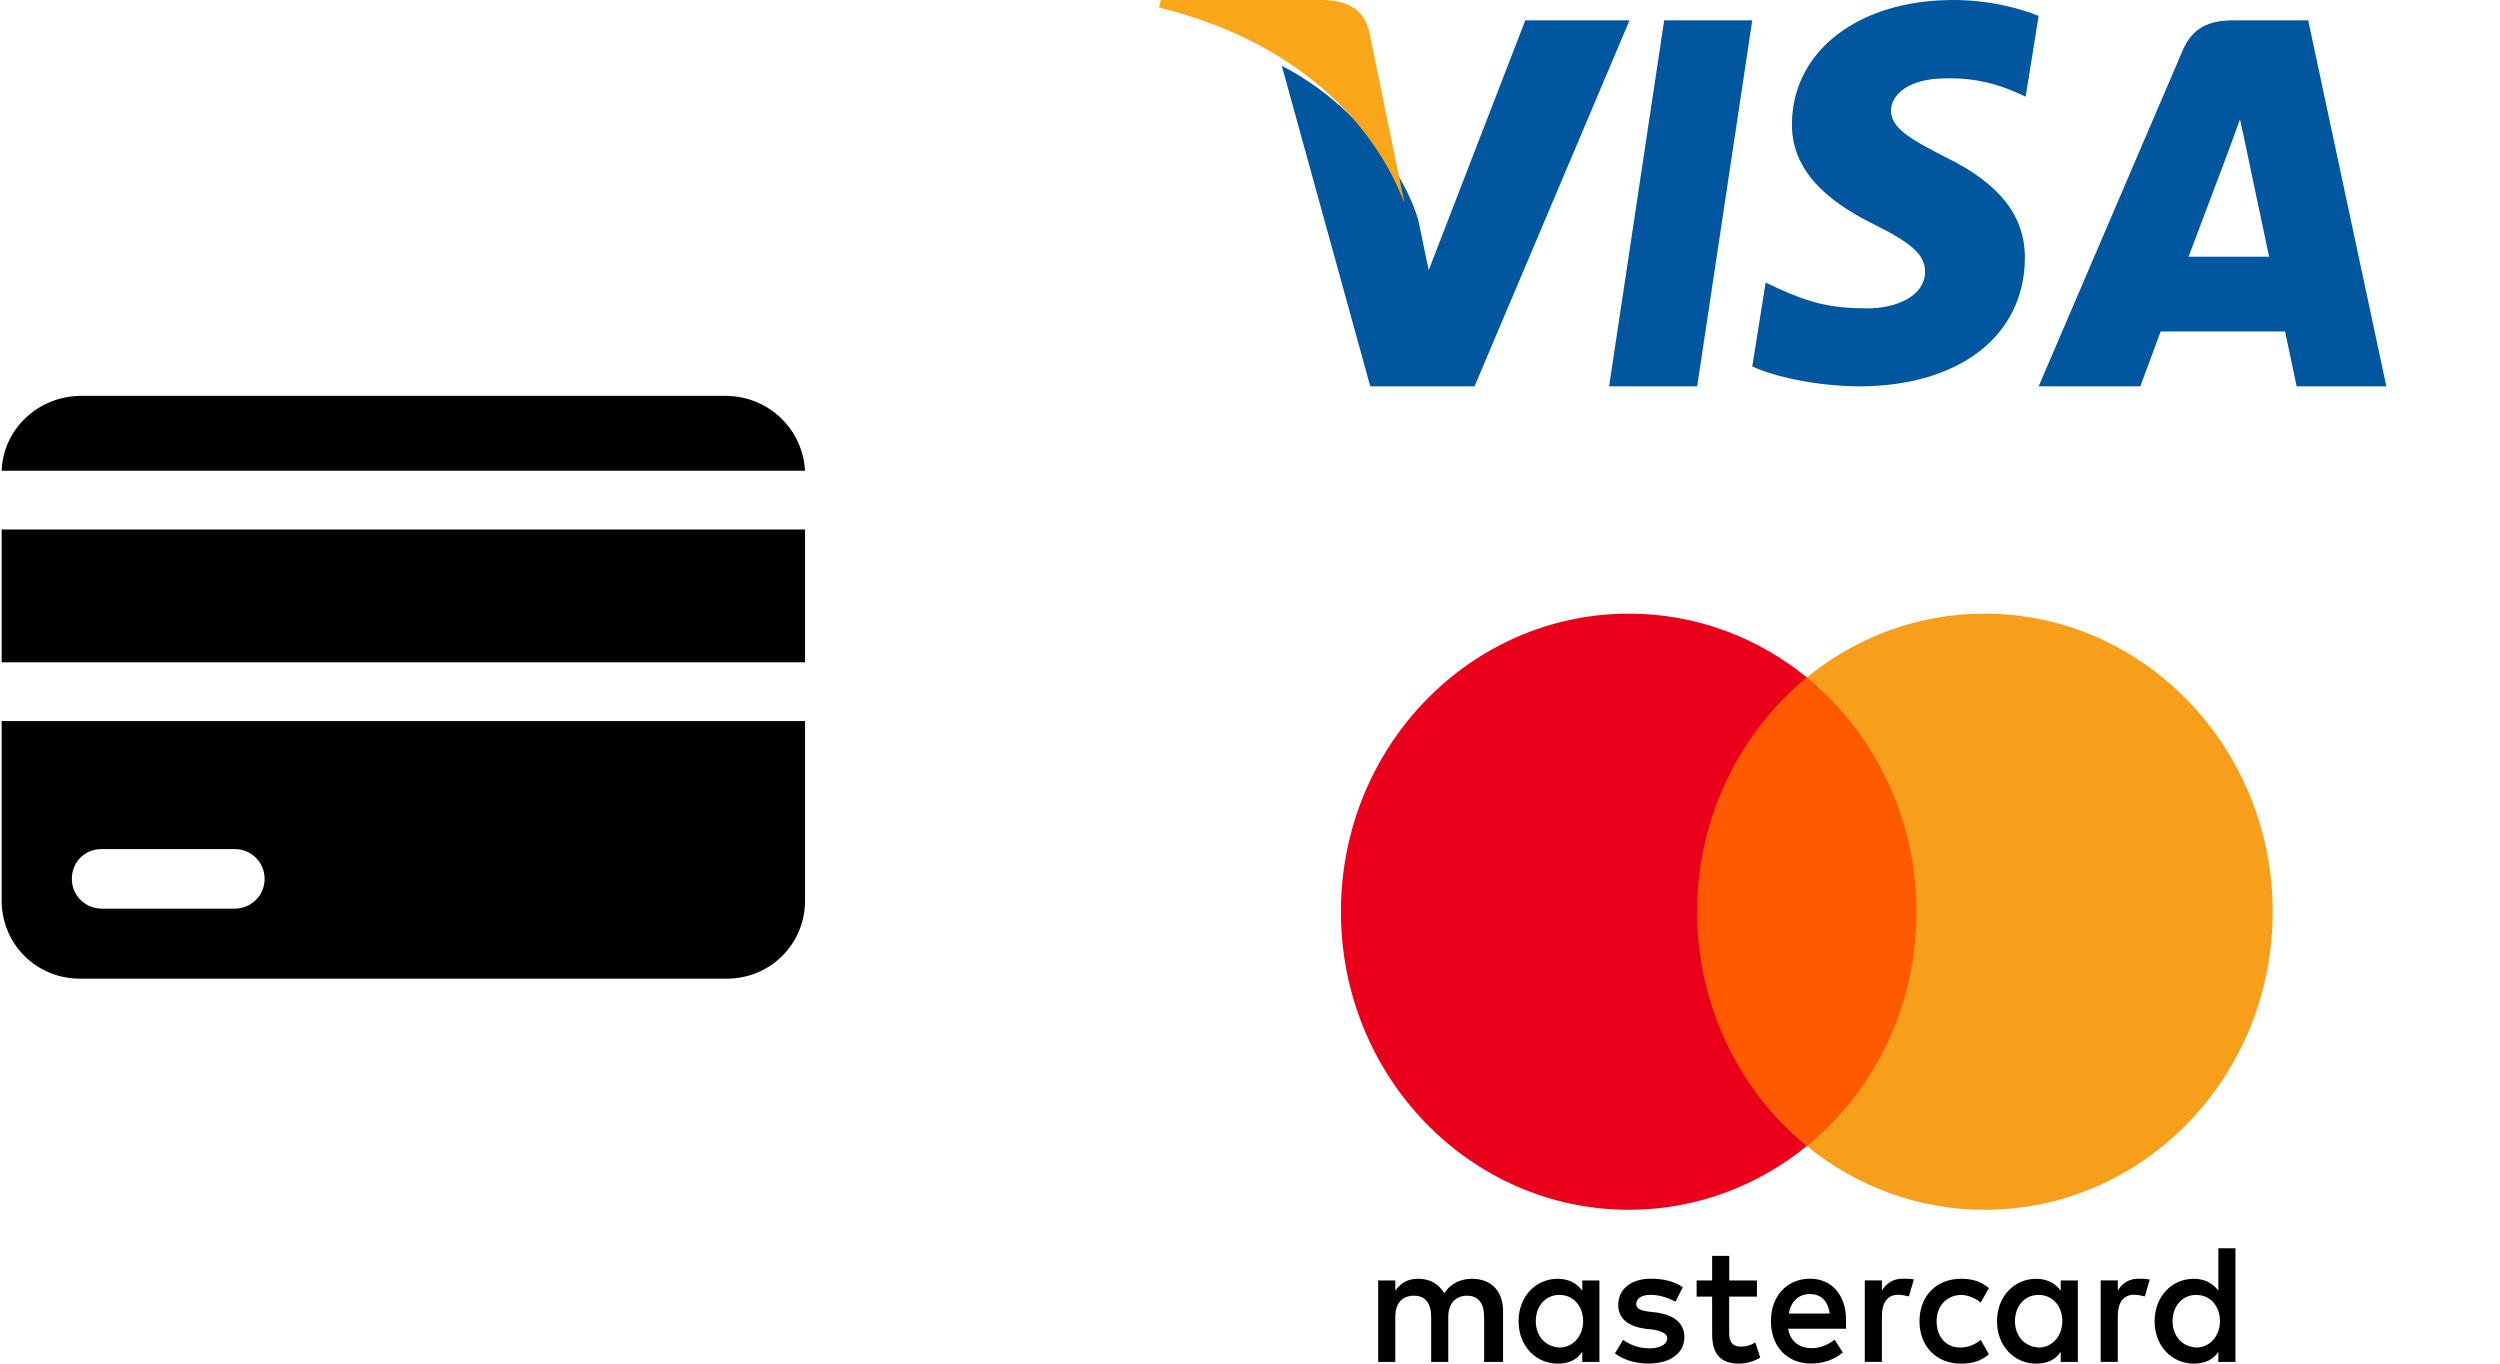
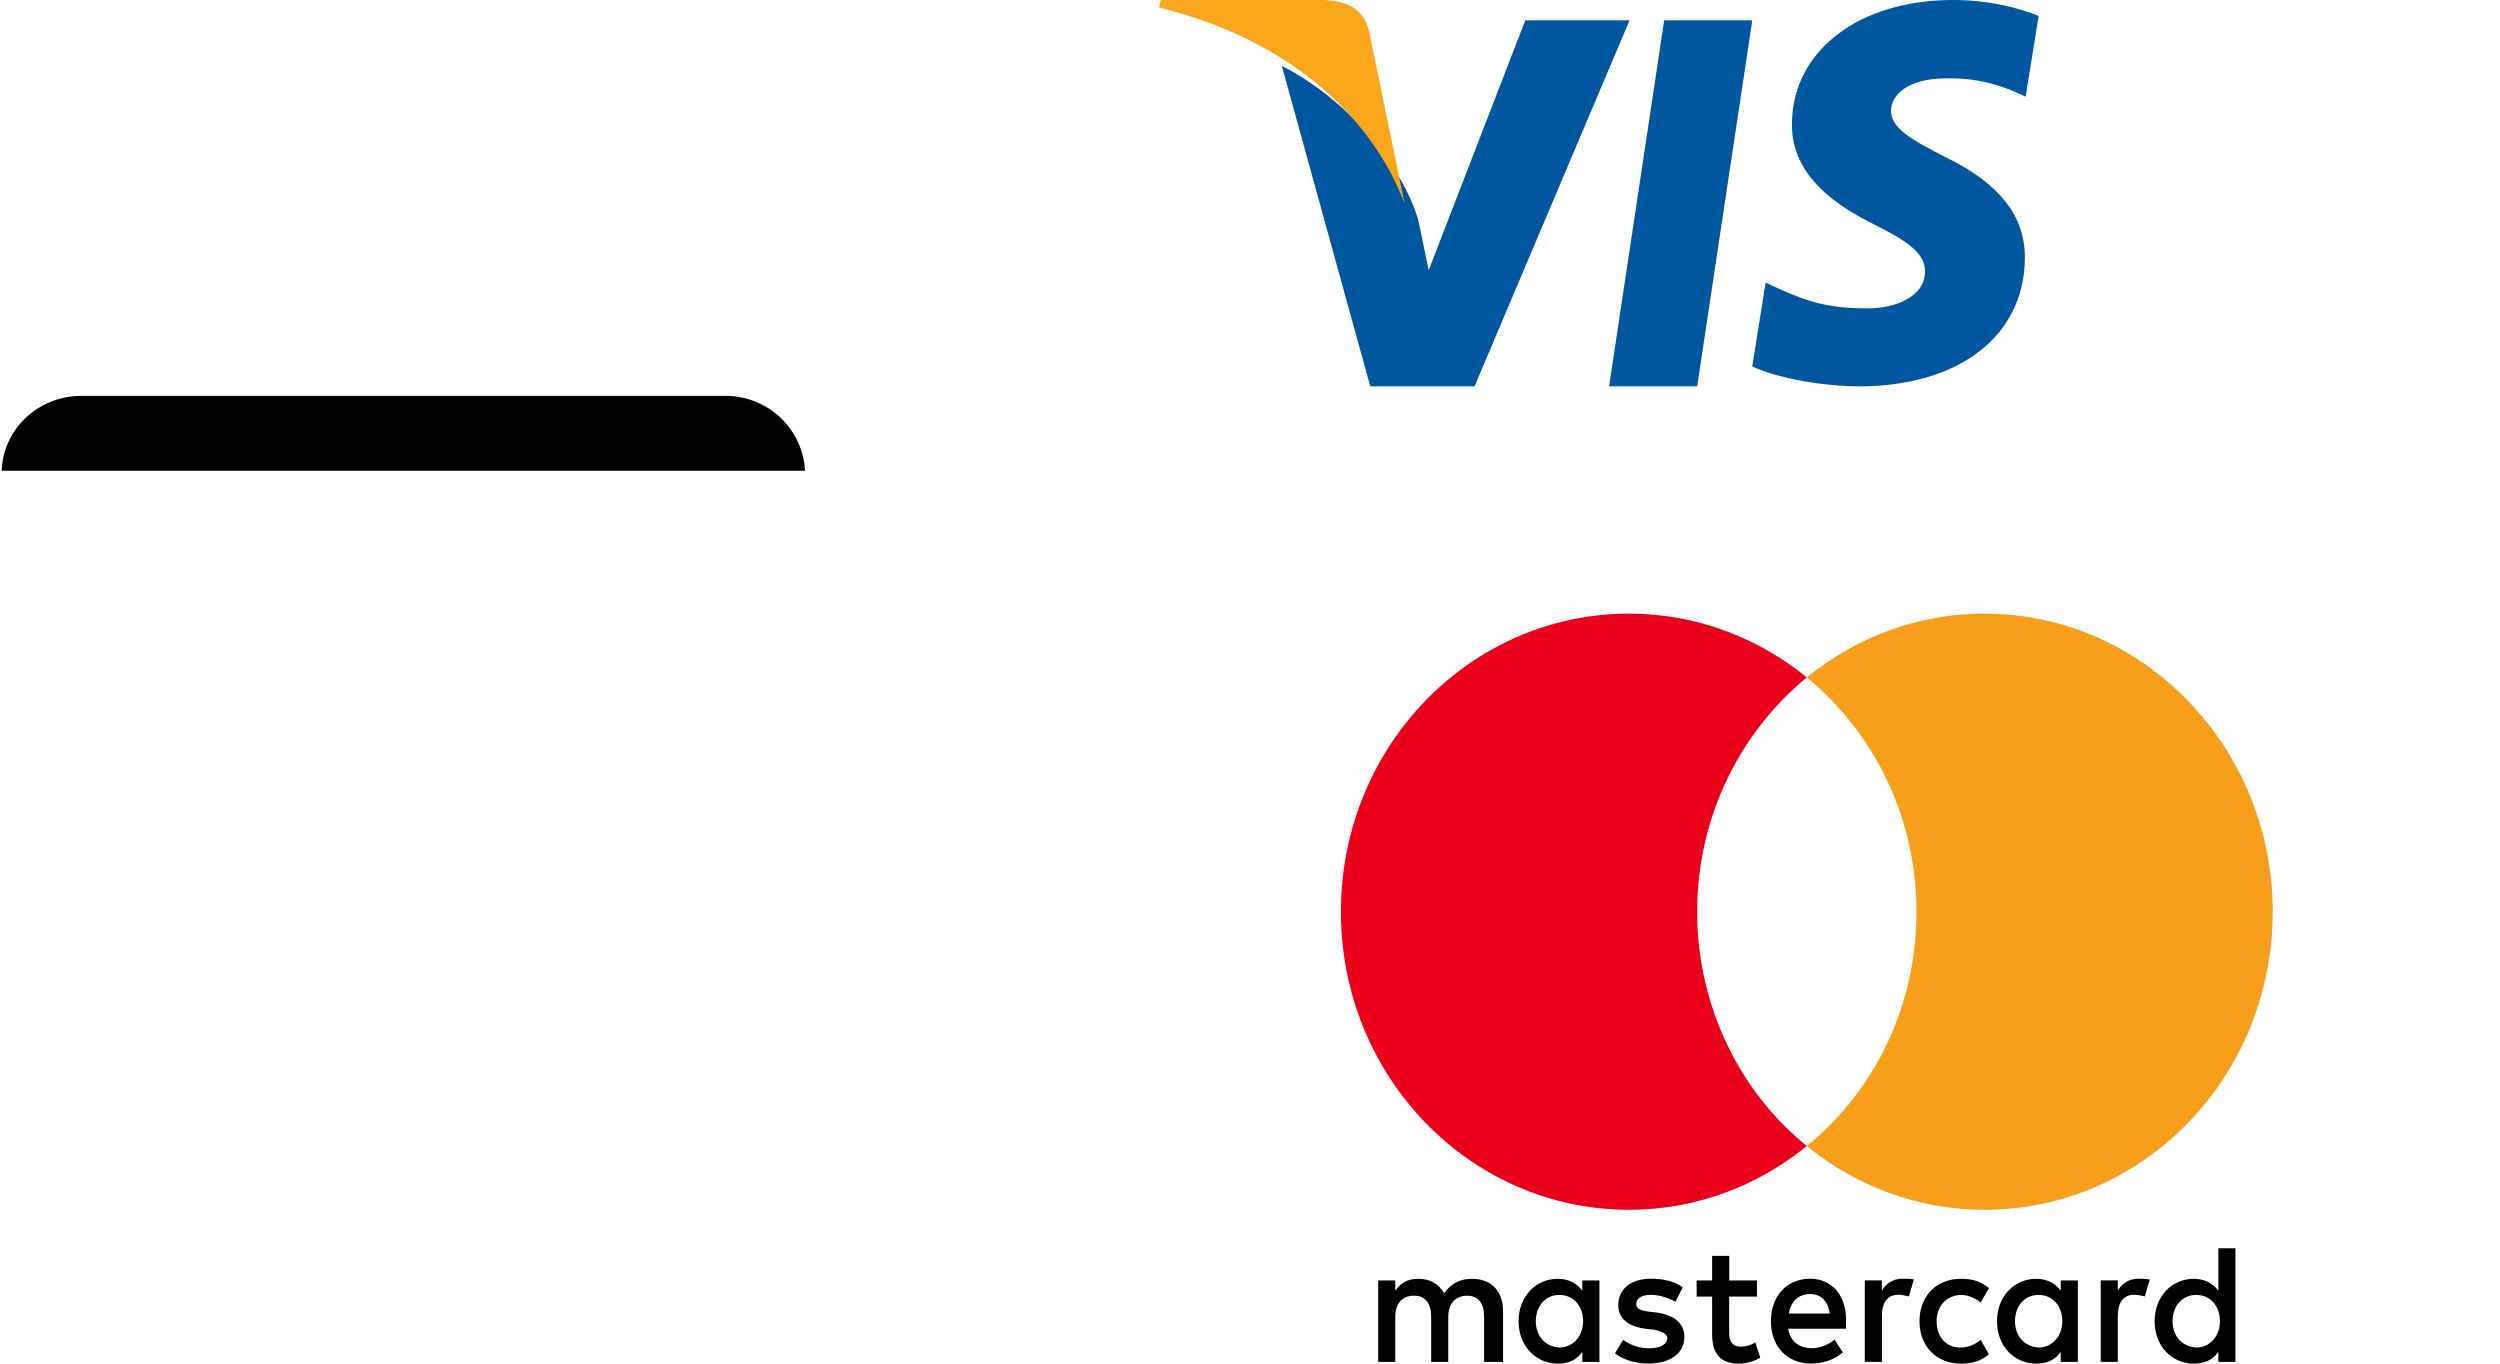
<svg xmlns="http://www.w3.org/2000/svg" width="110px" height="60px" viewBox="0 0 110 60" version="1.1">
  <title>Group 23</title>
  <g id="Page-1" stroke="none" stroke-width="1" fill="none" fill-rule="evenodd">
    <g id="Group-23">
      <g id="Mastercard-logo" transform="translate(59, 27)" fill-rule="nonzero">
        <path d="M7.135,32.926 L7.135,30.686 C7.135,29.829 6.633,29.267 5.771,29.267 C5.34,29.267 4.871,29.415 4.549,29.903 C4.298,29.494 3.938,29.267 3.398,29.267 C3.038,29.267 2.678,29.38 2.393,29.789 L2.393,29.341 L1.64,29.341 L1.64,32.926 L2.393,32.926 L2.393,30.947 C2.393,30.311 2.716,30.011 3.218,30.011 C3.72,30.011 3.971,30.346 3.971,30.947 L3.971,32.926 L4.724,32.926 L4.724,30.947 C4.724,30.311 5.084,30.011 5.549,30.011 C6.051,30.011 6.302,30.346 6.302,30.947 L6.302,32.926 L7.135,32.926 Z M18.309,29.341 L17.087,29.341 L17.087,28.258 L16.334,28.258 L16.334,29.341 L15.652,29.341 L15.652,30.05 L16.334,30.05 L16.334,31.695 C16.334,32.517 16.656,33 17.518,33 C17.84,33 18.2,32.887 18.451,32.739 L18.234,32.065 C18.016,32.213 17.765,32.252 17.585,32.252 C17.225,32.252 17.083,32.026 17.083,31.656 L17.083,30.05 L18.305,30.05 L18.305,29.341 L18.309,29.341 Z M24.704,29.263 C24.273,29.263 23.984,29.489 23.804,29.785 L23.804,29.337 L23.051,29.337 L23.051,32.922 L23.804,32.922 L23.804,30.903 C23.804,30.307 24.055,29.968 24.524,29.968 C24.666,29.968 24.846,30.007 24.993,30.042 L25.21,29.293 C25.06,29.263 24.846,29.263 24.704,29.263 L24.704,29.263 Z M15.041,29.637 C14.681,29.376 14.178,29.263 13.639,29.263 C12.776,29.263 12.203,29.711 12.203,30.42 C12.203,31.016 12.634,31.356 13.387,31.464 L13.747,31.503 C14.141,31.577 14.358,31.691 14.358,31.878 C14.358,32.139 14.07,32.326 13.567,32.326 C13.065,32.326 12.668,32.139 12.417,31.952 L12.057,32.548 C12.45,32.848 12.99,32.996 13.53,32.996 C14.534,32.996 15.112,32.508 15.112,31.838 C15.112,31.203 14.643,30.868 13.927,30.755 L13.567,30.716 C13.245,30.677 12.994,30.603 12.994,30.381 C12.994,30.12 13.245,29.972 13.643,29.972 C14.074,29.972 14.505,30.159 14.723,30.272 L15.041,29.637 L15.041,29.637 Z M35.083,29.263 C34.652,29.263 34.363,29.489 34.183,29.785 L34.183,29.337 L33.43,29.337 L33.43,32.922 L34.183,32.922 L34.183,30.903 C34.183,30.307 34.434,29.968 34.903,29.968 C35.045,29.968 35.225,30.007 35.372,30.042 L35.589,29.302 C35.443,29.263 35.229,29.263 35.083,29.263 L35.083,29.263 Z M25.457,31.134 C25.457,32.217 26.177,33 27.29,33 C27.792,33 28.152,32.887 28.512,32.591 L28.152,31.956 C27.864,32.182 27.579,32.291 27.253,32.291 C26.642,32.291 26.211,31.843 26.211,31.134 C26.211,30.459 26.642,30.011 27.253,29.976 C27.575,29.976 27.864,30.09 28.152,30.311 L28.512,29.676 C28.152,29.376 27.792,29.267 27.29,29.267 C26.177,29.263 25.457,30.05 25.457,31.134 L25.457,31.134 L25.457,31.134 Z M32.425,31.134 L32.425,29.341 L31.672,29.341 L31.672,29.789 C31.421,29.454 31.061,29.267 30.592,29.267 C29.621,29.267 28.868,30.05 28.868,31.134 C28.868,32.217 29.621,33 30.592,33 C31.094,33 31.454,32.813 31.672,32.478 L31.672,32.926 L32.425,32.926 L32.425,31.134 L32.425,31.134 Z M29.659,31.134 C29.659,30.499 30.052,29.976 30.701,29.976 C31.312,29.976 31.743,30.464 31.743,31.134 C31.743,31.769 31.312,32.291 30.701,32.291 C30.057,32.252 29.659,31.764 29.659,31.134 L29.659,31.134 Z M20.644,29.263 C19.64,29.263 18.92,30.011 18.92,31.129 C18.92,32.252 19.64,32.996 20.682,32.996 C21.184,32.996 21.686,32.848 22.084,32.508 L21.724,31.947 C21.435,32.173 21.075,32.321 20.72,32.321 C20.251,32.321 19.786,32.095 19.678,31.464 L22.226,31.464 C22.226,31.351 22.226,31.277 22.226,31.164 C22.26,30.011 21.611,29.263 20.644,29.263 L20.644,29.263 L20.644,29.263 Z M20.644,29.937 C21.113,29.937 21.435,30.237 21.507,30.794 L19.711,30.794 C19.782,30.311 20.105,29.937 20.644,29.937 L20.644,29.937 Z M39.36,31.134 L39.36,27.923 L38.607,27.923 L38.607,29.789 C38.356,29.454 37.996,29.267 37.527,29.267 C36.556,29.267 35.803,30.05 35.803,31.134 C35.803,32.217 36.556,33 37.527,33 C38.029,33 38.389,32.813 38.607,32.478 L38.607,32.926 L39.36,32.926 L39.36,31.134 L39.36,31.134 Z M36.594,31.134 C36.594,30.499 36.987,29.976 37.636,29.976 C38.247,29.976 38.678,30.464 38.678,31.134 C38.678,31.769 38.247,32.291 37.636,32.291 C36.987,32.252 36.594,31.764 36.594,31.134 L36.594,31.134 Z M11.374,31.134 L11.374,29.341 L10.621,29.341 L10.621,29.789 C10.37,29.454 10.01,29.267 9.541,29.267 C8.57,29.267 7.817,30.05 7.817,31.134 C7.817,32.217 8.57,33 9.541,33 C10.044,33 10.404,32.813 10.621,32.478 L10.621,32.926 L11.374,32.926 L11.374,31.134 L11.374,31.134 Z M8.575,31.134 C8.575,30.499 8.968,29.976 9.617,29.976 C10.228,29.976 10.659,30.464 10.659,31.134 C10.659,31.769 10.228,32.291 9.617,32.291 C8.968,32.252 8.575,31.764 8.575,31.134 Z" id="XMLID_1775_" fill="#000000" />
        <g id="Group">
-           <rect id="rect19" fill="#FF5A00" x="14.936" y="2.806" width="11.095" height="20.62" />
          <path d="M15.675,13.115 C15.675,8.926 17.578,5.208 20.5,2.806 C18.35,1.057 15.638,0 12.679,0 C5.671,0 0,5.866 0,13.115 C0,20.365 5.671,26.231 12.679,26.231 C15.638,26.231 18.35,25.174 20.5,23.425 C17.574,21.057 15.675,17.305 15.675,13.115 Z" id="XMLID_330_" fill="#EB001B" />
-           <path d="M41,13.115 C41,20.365 35.329,26.231 28.321,26.231 C25.362,26.231 22.65,25.174 20.5,23.425 C23.458,21.019 25.325,17.305 25.325,13.115 C25.325,8.926 23.422,5.208 20.5,2.806 C22.646,1.057 25.358,0 28.317,0 C35.329,0 41,5.904 41,13.115 Z" id="path22" fill="#F79E1B" />
+           <path d="M41,13.115 C41,20.365 35.329,26.231 28.321,26.231 C25.362,26.231 22.65,25.174 20.5,23.425 C23.458,21.019 25.325,17.305 25.325,13.115 C25.325,8.926 23.422,5.208 20.5,2.806 C22.646,1.057 25.358,0 28.317,0 C35.329,0 41,5.904 41,13.115 " id="path22" fill="#F79E1B" />
        </g>
      </g>
      <g id="Visa_Inc._logo" transform="translate(51, 0)" fill-rule="nonzero">
        <polygon id="polygon9" fill="#00579F" points="23.676 17 19.8 17 22.224 0.895 26.1 0.895" />
        <path d="M38.7,0.701 C37.871,0.368 36.557,0 34.933,0 C30.785,0 27.864,2.241 27.846,5.444 C27.811,7.808 29.937,9.121 31.527,9.909 C33.152,10.714 33.704,11.24 33.704,11.958 C33.688,13.06 32.391,13.568 31.182,13.568 C29.505,13.568 28.606,13.306 27.241,12.693 L26.688,12.43 L26.1,16.124 C27.085,16.579 28.9,16.982 30.785,17 C35.192,17 38.061,14.794 38.095,11.38 C38.112,9.507 36.989,8.071 34.569,6.898 C33.1,6.145 32.201,5.638 32.201,4.867 C32.218,4.167 32.962,3.449 34.62,3.449 C35.985,3.414 36.989,3.747 37.749,4.079 L38.129,4.254 L38.7,0.701 L38.7,0.701 L38.7,0.701 Z" id="path11" fill="#00579F" />
-         <path d="M45.297,11.295 C45.648,10.369 46.999,6.788 46.999,6.788 C46.982,6.823 47.35,5.846 47.56,5.247 L47.858,6.634 C47.858,6.634 48.666,10.489 48.841,11.295 C48.175,11.295 46.139,11.295 45.297,11.295 L45.297,11.295 Z M50.56,0.895 L47.262,0.895 C46.245,0.895 45.472,1.186 45.033,2.231 L38.7,17 L43.174,17 C43.174,17 43.911,15.012 44.069,14.584 C44.56,14.584 48.912,14.584 49.543,14.584 C49.666,15.15 50.052,17 50.052,17 L54,17 L50.56,0.895 L50.56,0.895 L50.56,0.895 Z" id="path13" fill="#00579F" />
        <path d="M16.112,0.895 L11.863,11.889 L11.399,9.659 C10.613,7.086 8.149,4.291 5.4,2.901 L9.292,17 L13.88,17 L20.7,0.895 L16.112,0.895 L16.112,0.895 L16.112,0.895 Z" id="path15" fill="#00579F" />
        <path d="M7.231,0 L0.073,0 L0,0.333 C5.583,1.698 9.281,4.99 10.8,8.947 L9.244,1.383 C8.988,0.332 8.201,0.035 7.231,0 L7.231,0 Z" id="path17" fill="#FAA61A" />
      </g>
      <g id="credit-card_00000180366147940348508500000013521478571393082540_" transform="translate(0.073, 17.418)" fill="#000000" fill-rule="nonzero">
-         <path d="M35.349,14.309 L0,14.309 L0,22.208 C0,24.12 1.526,25.643 3.443,25.643 C3.443,25.643 3.443,25.643 3.443,25.643 L31.906,25.643 C33.823,25.643 35.349,24.12 35.349,22.208 C35.349,22.208 35.349,22.208 35.349,22.208 L35.349,14.309 L35.349,14.309 Z M10.257,22.562 L4.401,22.562 C3.691,22.562 3.088,21.995 3.088,21.251 C3.088,20.508 3.656,19.941 4.401,19.941 L4.401,19.941 L10.257,19.941 C10.967,19.941 11.57,20.508 11.57,21.251 C11.57,21.995 10.967,22.562 10.257,22.562 Z" id="Path_3_00000081613951140812402470000012901105744063816844_" />
        <path d="M0,3.294 L35.349,3.294 C35.242,1.452 33.752,0.035 31.906,0 L3.443,0 C1.597,0.035 0.071,1.452 0,3.294 Z" id="Path_4_00000080893016458400349220000014949880427695251092_" />
-         <polygon id="Path_5_00000041287458287304730820000013130011577206992000_" points="0 5.88 35.349 5.88 35.349 11.724 0 11.724" />
      </g>
    </g>
  </g>
</svg>